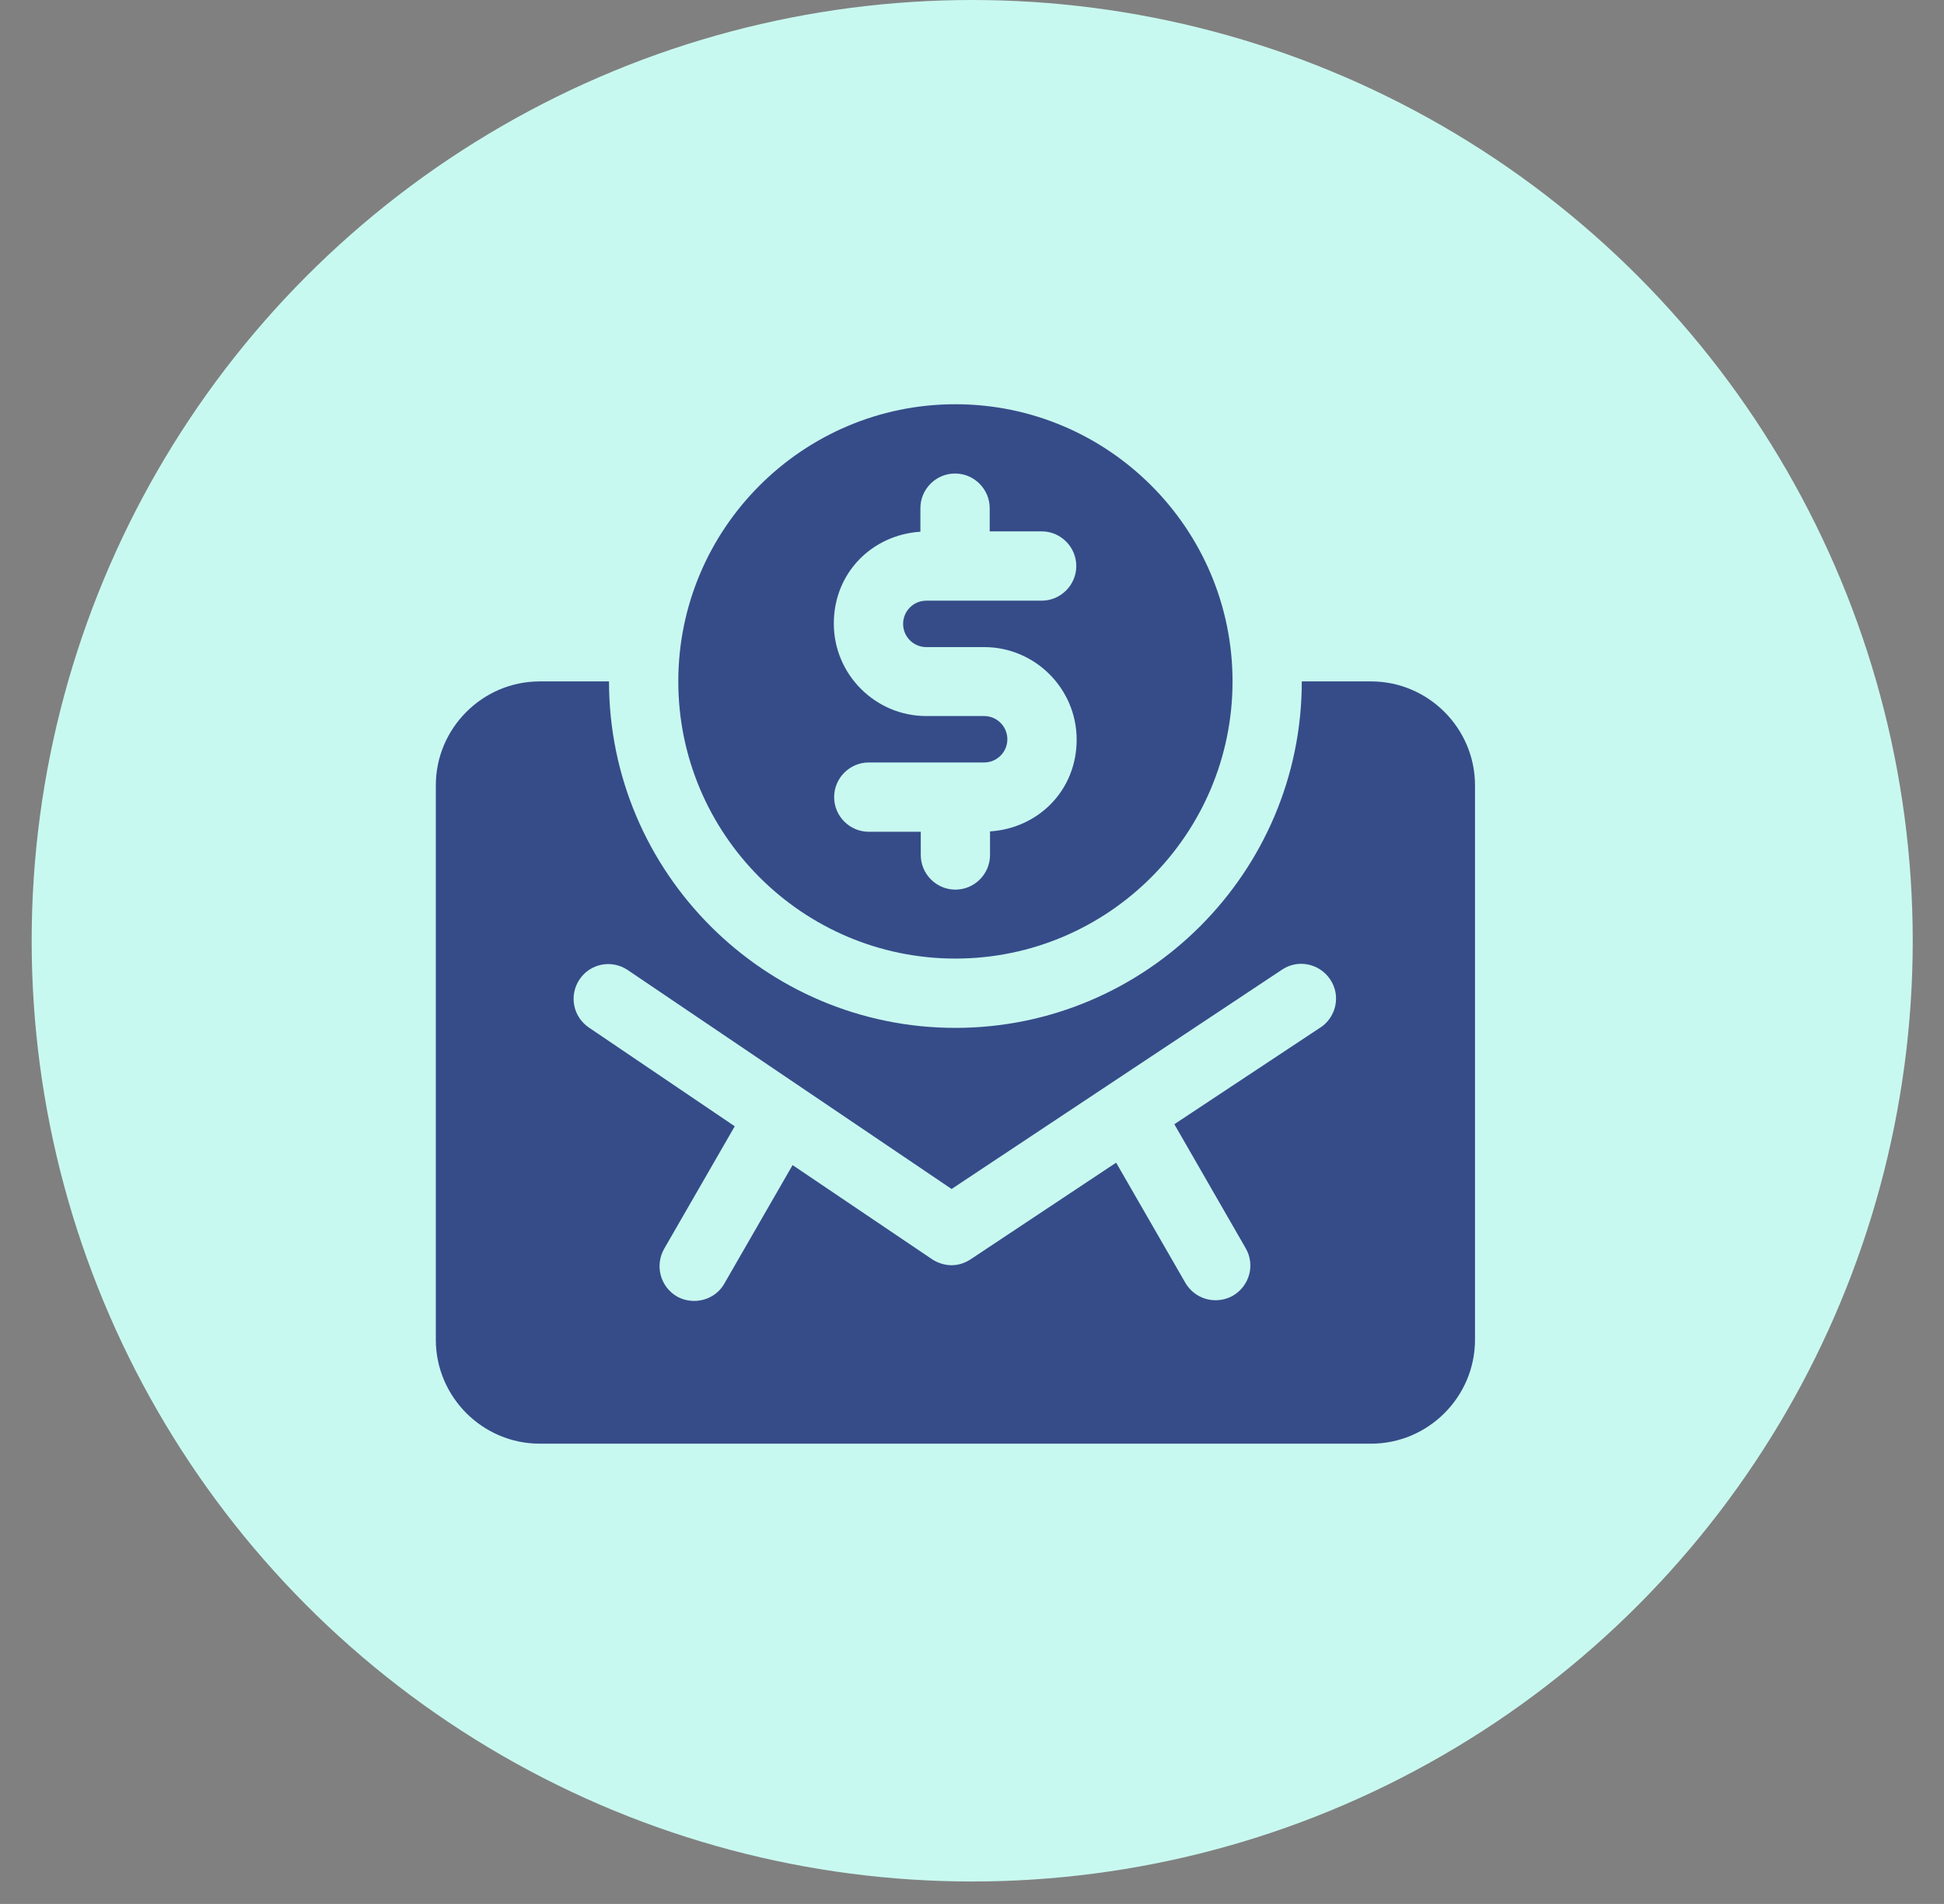
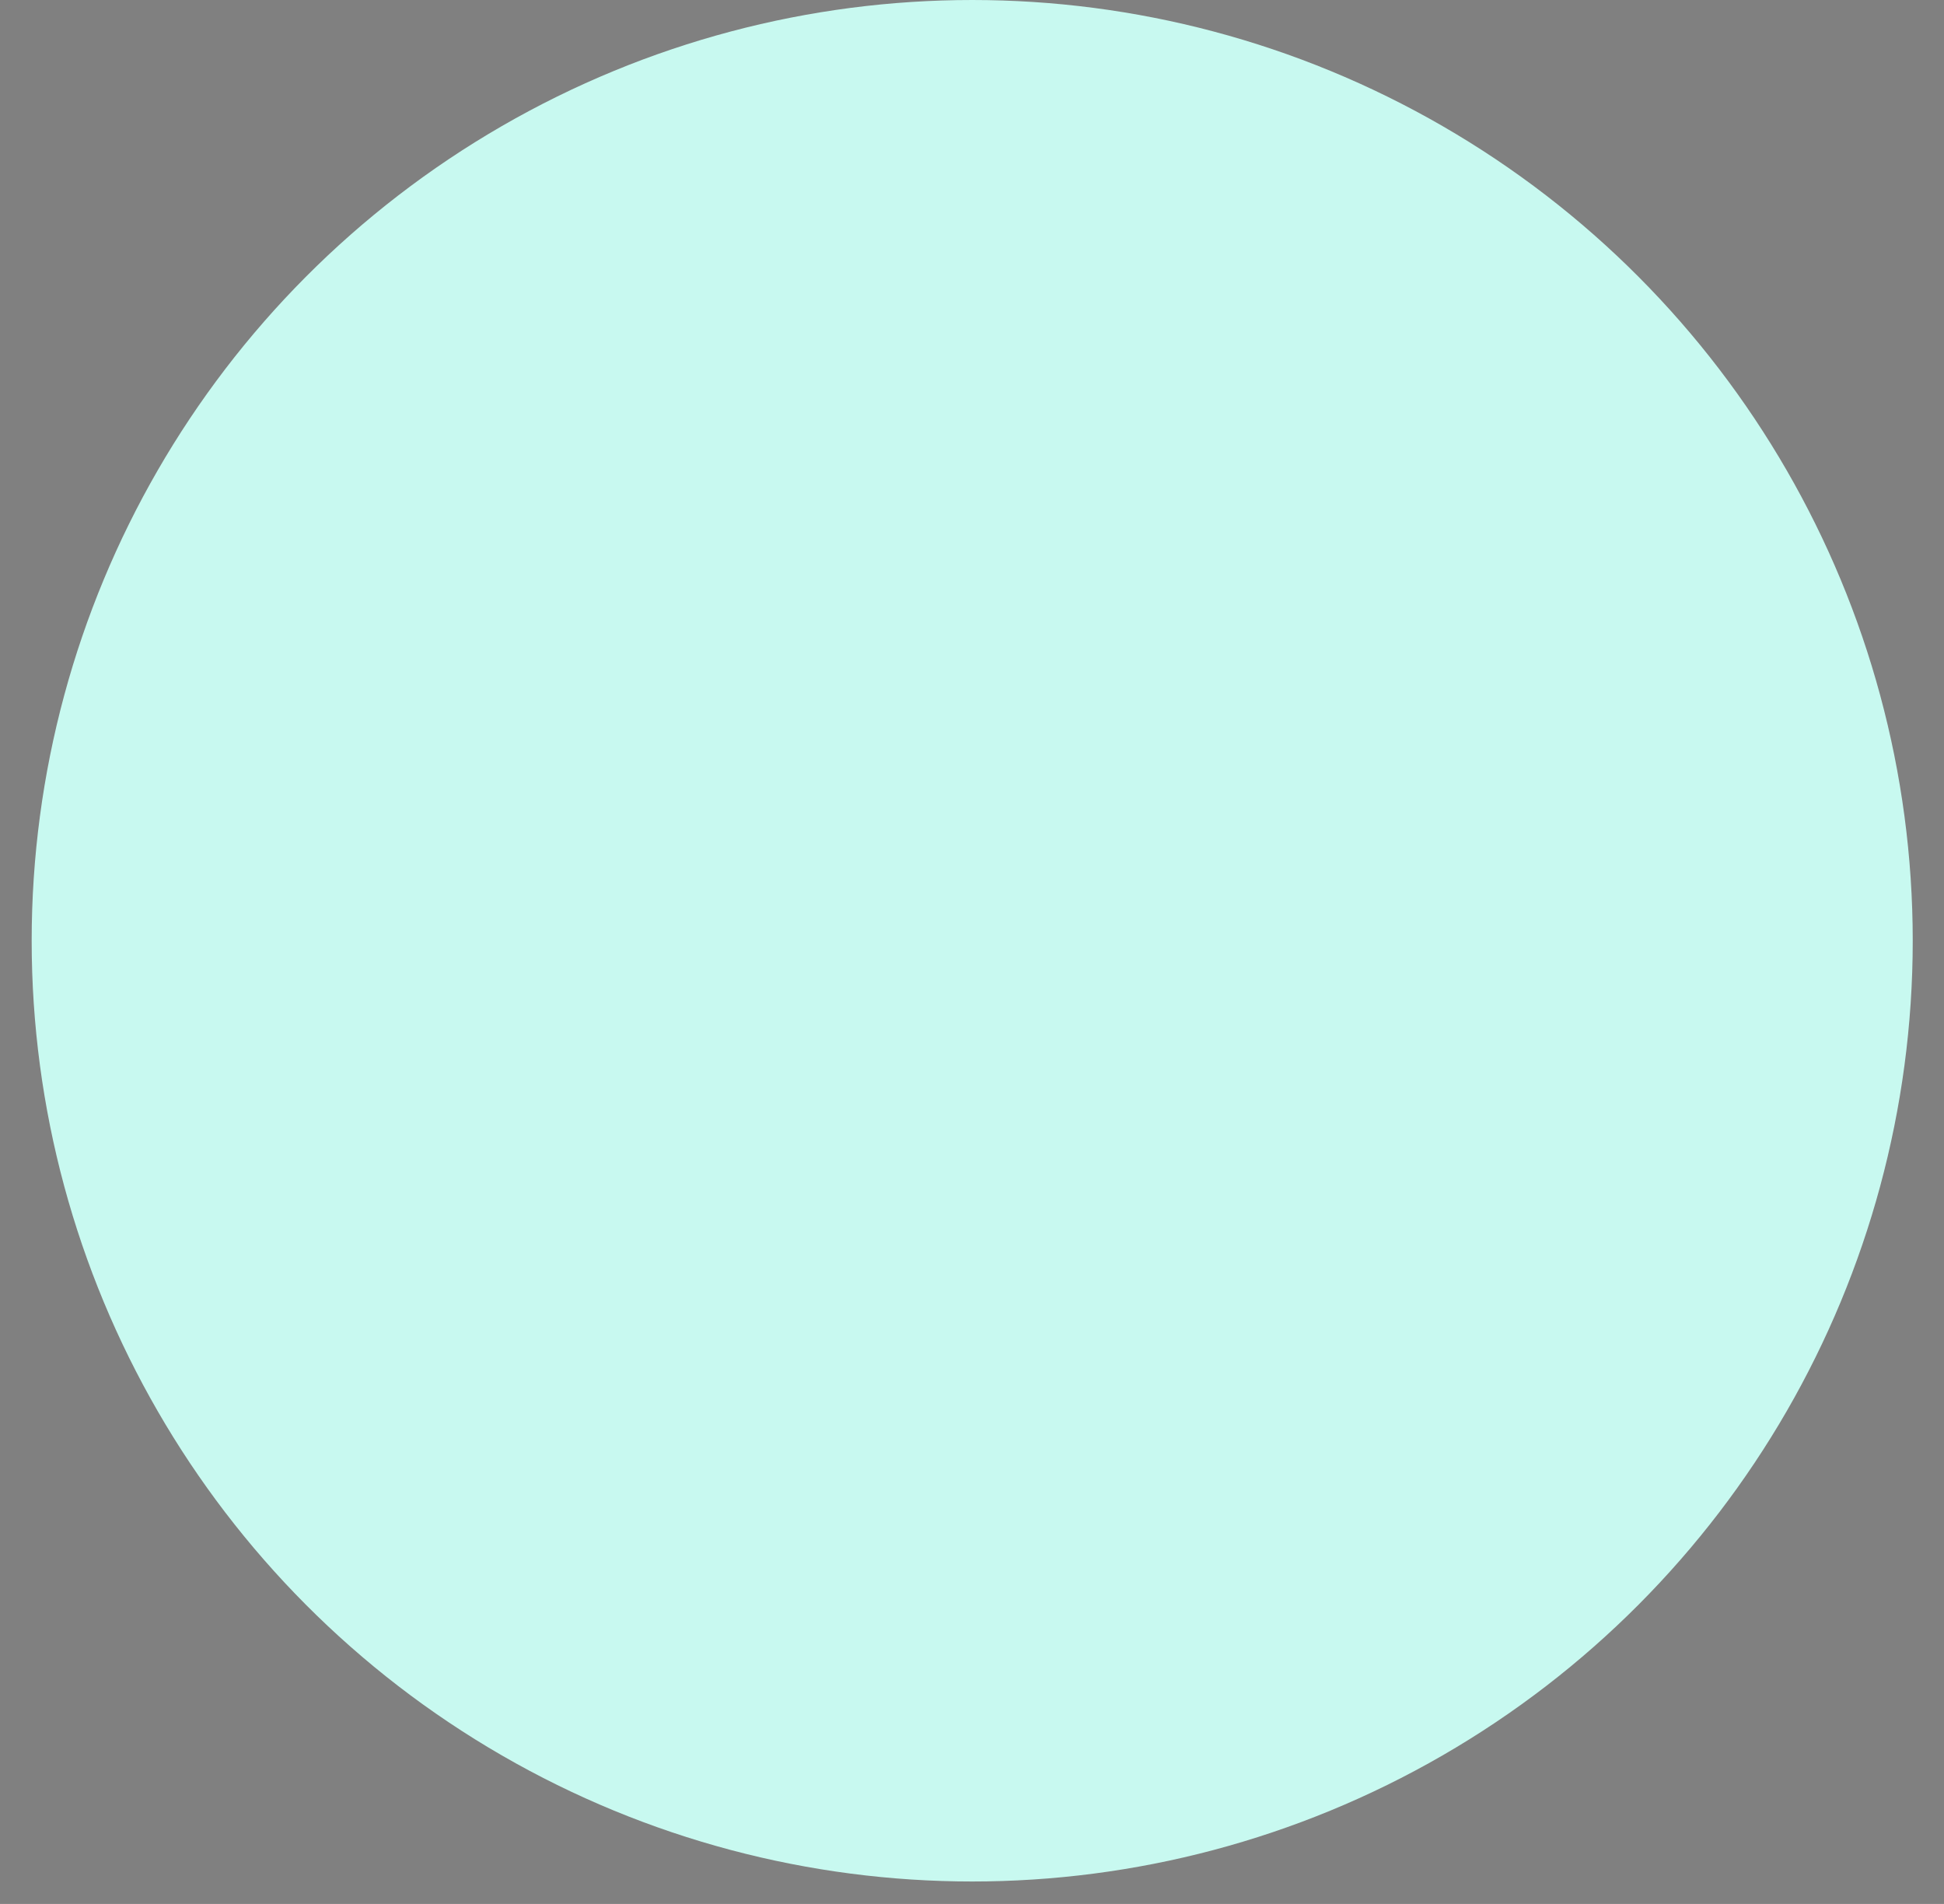
<svg xmlns="http://www.w3.org/2000/svg" width="48" height="47" viewBox="0 0 48 47" fill="none">
  <rect x="0" y="0" width="48" height="47" fill="#808080" stroke="none" />
  <circle cx="24.005" cy="23.223" r="23.223" fill="#C8F9F0" />
  <g clip-path="url(#clip0_3015_1254)">
    <path d="M33.854 16.821H32.143C32.143 21.534 28.303 25.374 23.59 25.374C18.877 25.374 15.037 21.534 15.037 16.821H13.326C11.915 16.821 10.761 17.976 10.761 19.387V33.072C10.761 34.483 11.915 35.638 13.326 35.638H33.854C35.265 35.638 36.42 34.483 36.42 33.072V19.387C36.42 17.976 35.265 16.821 33.854 16.821ZM32.614 25.357L28.996 27.752L30.758 30.814C30.997 31.224 30.852 31.746 30.441 31.986C30.304 32.062 30.159 32.097 30.013 32.097C29.714 32.097 29.432 31.943 29.269 31.669L27.559 28.701L23.966 31.087C23.821 31.182 23.659 31.233 23.496 31.233C23.334 31.233 23.162 31.182 23.017 31.087L19.57 28.761L17.885 31.686C17.731 31.96 17.44 32.114 17.141 32.114C16.996 32.114 16.85 32.08 16.713 32.003C16.303 31.763 16.166 31.241 16.397 30.831L18.142 27.803L14.541 25.366C14.148 25.1 14.045 24.57 14.31 24.177C14.575 23.783 15.105 23.681 15.499 23.946L23.496 29.351L31.655 23.937C32.049 23.672 32.579 23.783 32.844 24.177C33.11 24.57 32.998 25.1 32.605 25.366L32.614 25.357Z" fill="#364C89" />
-     <path d="M23.59 23.663C27.362 23.663 30.433 20.593 30.433 16.821C30.433 13.049 27.362 9.979 23.59 9.979C19.818 9.979 16.748 13.049 16.748 16.821C16.748 20.593 19.818 23.663 23.59 23.663ZM24.3 17.676H22.872C21.614 17.676 20.588 16.65 20.588 15.393C20.588 14.135 21.537 13.203 22.726 13.126V12.544C22.726 12.074 23.111 11.689 23.581 11.689C24.052 11.689 24.437 12.074 24.437 12.544V13.117H25.72C26.19 13.117 26.575 13.502 26.575 13.973C26.575 14.443 26.19 14.828 25.72 14.828H22.872C22.555 14.828 22.299 15.085 22.299 15.401C22.299 15.718 22.555 15.974 22.872 15.974H24.3C25.557 15.974 26.584 17 26.584 18.258C26.584 19.515 25.634 20.447 24.445 20.524V21.106C24.445 21.576 24.061 21.961 23.59 21.961C23.12 21.961 22.735 21.576 22.735 21.106V20.533H21.452C20.981 20.533 20.596 20.148 20.596 19.678C20.596 19.207 20.981 18.822 21.452 18.822H24.3C24.616 18.822 24.873 18.566 24.873 18.249C24.873 17.933 24.616 17.676 24.3 17.676Z" fill="#364C89" />
+     <path d="M23.59 23.663C27.362 23.663 30.433 20.593 30.433 16.821C30.433 13.049 27.362 9.979 23.59 9.979C19.818 9.979 16.748 13.049 16.748 16.821C16.748 20.593 19.818 23.663 23.59 23.663ZM24.3 17.676H22.872C20.588 14.135 21.537 13.203 22.726 13.126V12.544C22.726 12.074 23.111 11.689 23.581 11.689C24.052 11.689 24.437 12.074 24.437 12.544V13.117H25.72C26.19 13.117 26.575 13.502 26.575 13.973C26.575 14.443 26.19 14.828 25.72 14.828H22.872C22.555 14.828 22.299 15.085 22.299 15.401C22.299 15.718 22.555 15.974 22.872 15.974H24.3C25.557 15.974 26.584 17 26.584 18.258C26.584 19.515 25.634 20.447 24.445 20.524V21.106C24.445 21.576 24.061 21.961 23.59 21.961C23.12 21.961 22.735 21.576 22.735 21.106V20.533H21.452C20.981 20.533 20.596 20.148 20.596 19.678C20.596 19.207 20.981 18.822 21.452 18.822H24.3C24.616 18.822 24.873 18.566 24.873 18.249C24.873 17.933 24.616 17.676 24.3 17.676Z" fill="#364C89" />
  </g>
  <defs>
    <clipPath id="clip0_3015_1254">
-       <rect width="27.37" height="27.37" fill="white" transform="translate(9.905 9.123)" />
-     </clipPath>
+       </clipPath>
  </defs>
</svg>